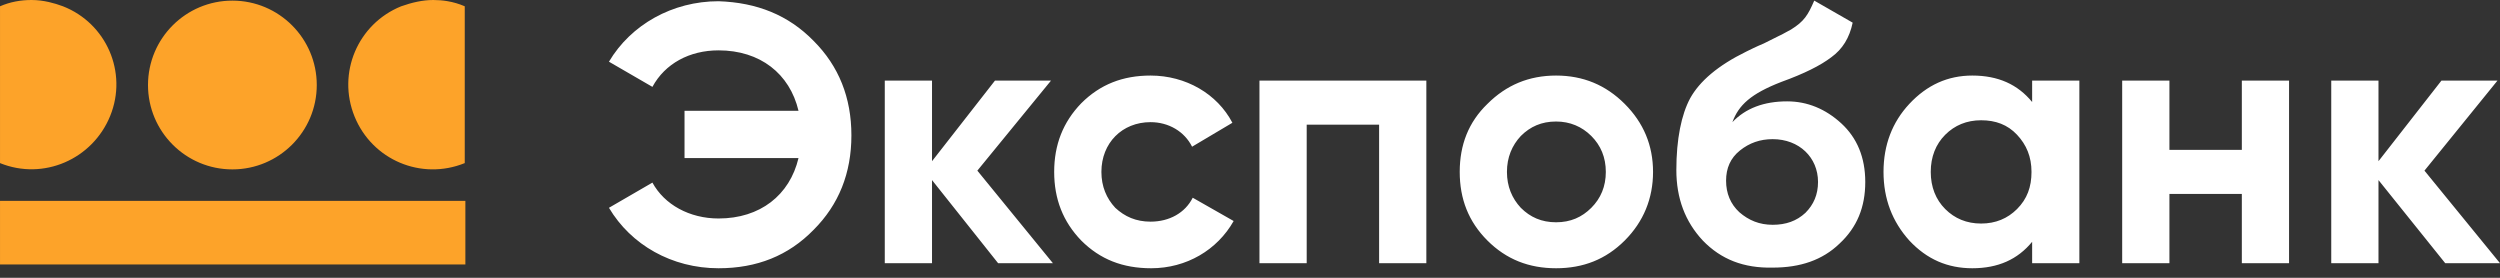
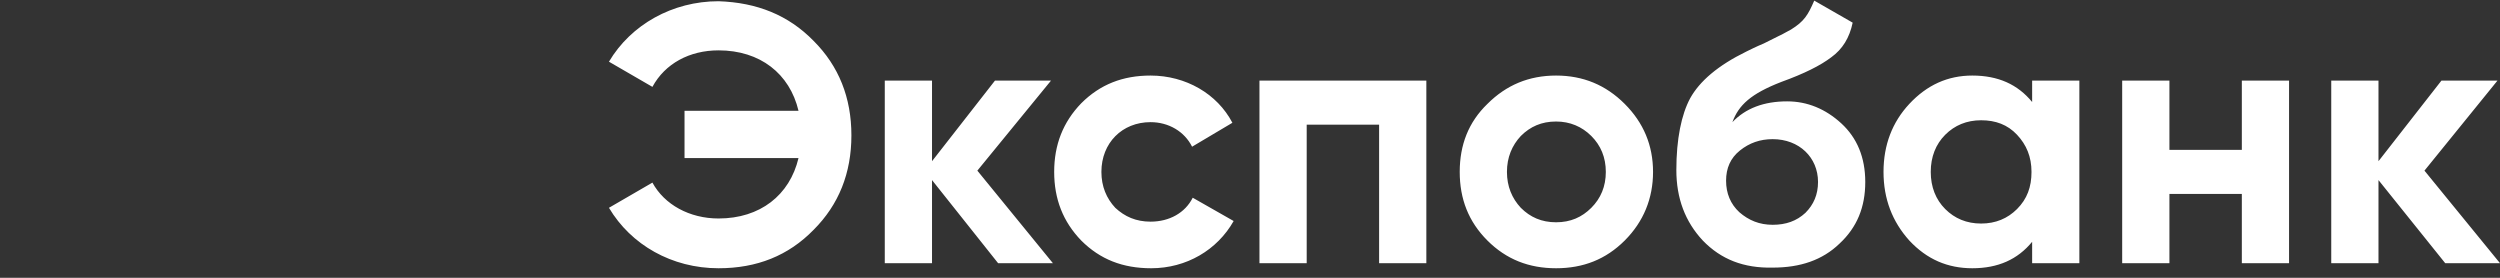
<svg xmlns="http://www.w3.org/2000/svg" width="180" height="20" viewBox="0 0 180 20" fill="none">
  <rect x="0" y="0" width="180" height="20" fill="#333333" stroke="none" />
-   <path fill-rule="evenodd" clip-rule="evenodd" d="M2.268 0C1.497 0 0.726 0.136 0.001 0.453V11.743C3.129 13.013 6.666 11.471 7.935 8.343C9.205 5.214 7.663 1.678 4.535 0.453C4.206 0.33 3.869 0.226 3.525 0.148C3.111 0.054 2.69 0 2.268 0ZM16.731 0.045C13.376 0.045 10.656 2.766 10.656 6.121C10.656 9.476 13.376 12.196 16.731 12.196C20.087 12.196 22.807 9.476 22.807 6.121C22.807 2.766 20.087 0.045 16.731 0.045ZM0.001 14.464H33.507V19.043H0.001V14.464ZM32.217 0.084C31.879 0.027 31.537 0 31.195 0C30.424 0 29.654 0.182 28.883 0.453C25.754 1.723 24.258 5.259 25.528 8.388C26.797 11.517 30.334 13.013 33.462 11.743V0.453C33.058 0.277 32.641 0.156 32.217 0.084Z" fill="#FDA329" />
  <path fill-rule="evenodd" clip-rule="evenodd" d="M122.601 17.318C121.331 15.958 120.697 14.281 120.697 12.241C120.697 10.019 121.059 8.25 121.694 7.072C122.374 5.847 123.689 4.714 125.729 3.716C126.002 3.58 126.455 3.354 126.999 3.127L128.087 2.583C128.215 2.532 128.357 2.452 128.521 2.36C128.649 2.288 128.79 2.209 128.949 2.129C129.901 1.54 130.173 1.087 130.626 0.044L133.392 1.631C133.165 2.719 132.666 3.535 131.85 4.125C131.079 4.714 129.901 5.303 128.269 5.893C126.047 6.754 125.185 7.57 124.732 8.794C125.684 7.797 126.999 7.298 128.677 7.298C130.127 7.298 131.442 7.843 132.576 8.885C133.709 9.928 134.299 11.334 134.299 13.102C134.299 14.915 133.709 16.366 132.44 17.545C131.216 18.724 129.629 19.268 127.634 19.268C125.548 19.314 123.916 18.678 122.601 17.318ZM125.276 10.835C124.596 11.379 124.278 12.104 124.278 13.011C124.278 13.918 124.596 14.689 125.231 15.278C125.911 15.868 126.682 16.185 127.634 16.185C128.586 16.185 129.357 15.913 129.991 15.324C130.581 14.734 130.898 14.009 130.898 13.102C130.898 11.334 129.538 10.019 127.634 10.019C126.727 10.019 125.956 10.291 125.276 10.835ZM58.581 2.945C60.394 4.759 61.301 7.026 61.301 9.746C61.301 12.467 60.394 14.734 58.581 16.547C56.767 18.407 54.5 19.314 51.734 19.314C48.379 19.314 45.432 17.636 43.845 14.961L46.974 13.147C47.835 14.734 49.649 15.731 51.734 15.731C54.727 15.731 56.858 14.054 57.493 11.379H49.286V7.978H57.493C56.858 5.303 54.727 3.626 51.734 3.626C49.649 3.626 47.88 4.578 46.974 6.255L43.845 4.442C45.432 1.767 48.425 0.089 51.734 0.089C54.5 0.18 56.767 1.087 58.581 2.945ZM75.81 18.951H71.865L67.105 12.966V18.951H63.704V5.802H67.105V11.606L71.639 5.802H75.674L70.369 12.286L75.81 18.951ZM75.901 12.377C75.901 14.326 76.535 15.959 77.85 17.319C79.21 18.679 80.843 19.314 82.883 19.314C85.422 19.314 87.644 17.999 88.823 15.913L85.876 14.236C85.331 15.324 84.198 15.959 82.838 15.959C81.795 15.959 80.979 15.596 80.299 14.961C79.664 14.281 79.301 13.419 79.301 12.377C79.301 10.291 80.797 8.795 82.838 8.795C84.153 8.795 85.286 9.475 85.83 10.563L88.732 8.84C87.644 6.755 85.377 5.44 82.838 5.44C80.843 5.44 79.21 6.075 77.85 7.435C76.535 8.795 75.901 10.427 75.901 12.377ZM102.697 18.951H99.296V8.976H94.082V18.951H90.681V5.802H102.697V18.951ZM107.095 17.319C108.455 18.679 110.087 19.314 112.037 19.314C113.986 19.314 115.619 18.679 116.979 17.319C118.339 15.959 119.019 14.281 119.019 12.377C119.019 10.472 118.339 8.84 116.979 7.48C115.619 6.12 113.986 5.44 112.037 5.44C110.087 5.44 108.455 6.12 107.095 7.48C105.734 8.795 105.1 10.427 105.1 12.377C105.1 14.326 105.734 15.959 107.095 17.319ZM114.576 14.961C113.896 15.641 113.08 16.004 112.037 16.004C110.994 16.004 110.178 15.641 109.498 14.961C108.863 14.281 108.5 13.419 108.5 12.377C108.5 11.334 108.863 10.472 109.498 9.792C110.178 9.112 110.994 8.749 112.037 8.749C113.034 8.749 113.896 9.112 114.576 9.792C115.256 10.472 115.619 11.334 115.619 12.377C115.619 13.419 115.256 14.281 114.576 14.961ZM149.714 5.802H146.314V7.344C145.271 6.075 143.865 5.44 142.006 5.44C140.238 5.44 138.742 6.12 137.472 7.48C136.248 8.795 135.613 10.427 135.613 12.377C135.613 14.326 136.248 15.959 137.472 17.319C138.742 18.679 140.238 19.314 142.006 19.314C143.865 19.314 145.271 18.679 146.314 17.41V18.951H149.714V5.802ZM145.226 15.052C144.546 15.732 143.684 16.095 142.641 16.095C141.598 16.095 140.737 15.732 140.057 15.052C139.377 14.372 139.014 13.465 139.014 12.377C139.014 11.289 139.377 10.382 140.057 9.702C140.737 9.022 141.598 8.659 142.641 8.659C143.684 8.659 144.546 8.976 145.226 9.702C145.906 10.427 146.268 11.289 146.268 12.377C146.268 13.465 145.951 14.326 145.226 15.052ZM161.412 5.802H164.812V18.951H161.412V13.963H156.198V18.951H152.797V5.802H156.198V10.79H161.412V5.802ZM176.057 18.951H180.001L174.561 12.286L179.82 5.802H175.785L171.251 11.606V5.802H167.85V18.951H171.251V12.966L176.057 18.951Z" fill="#ffffff" />
</svg>